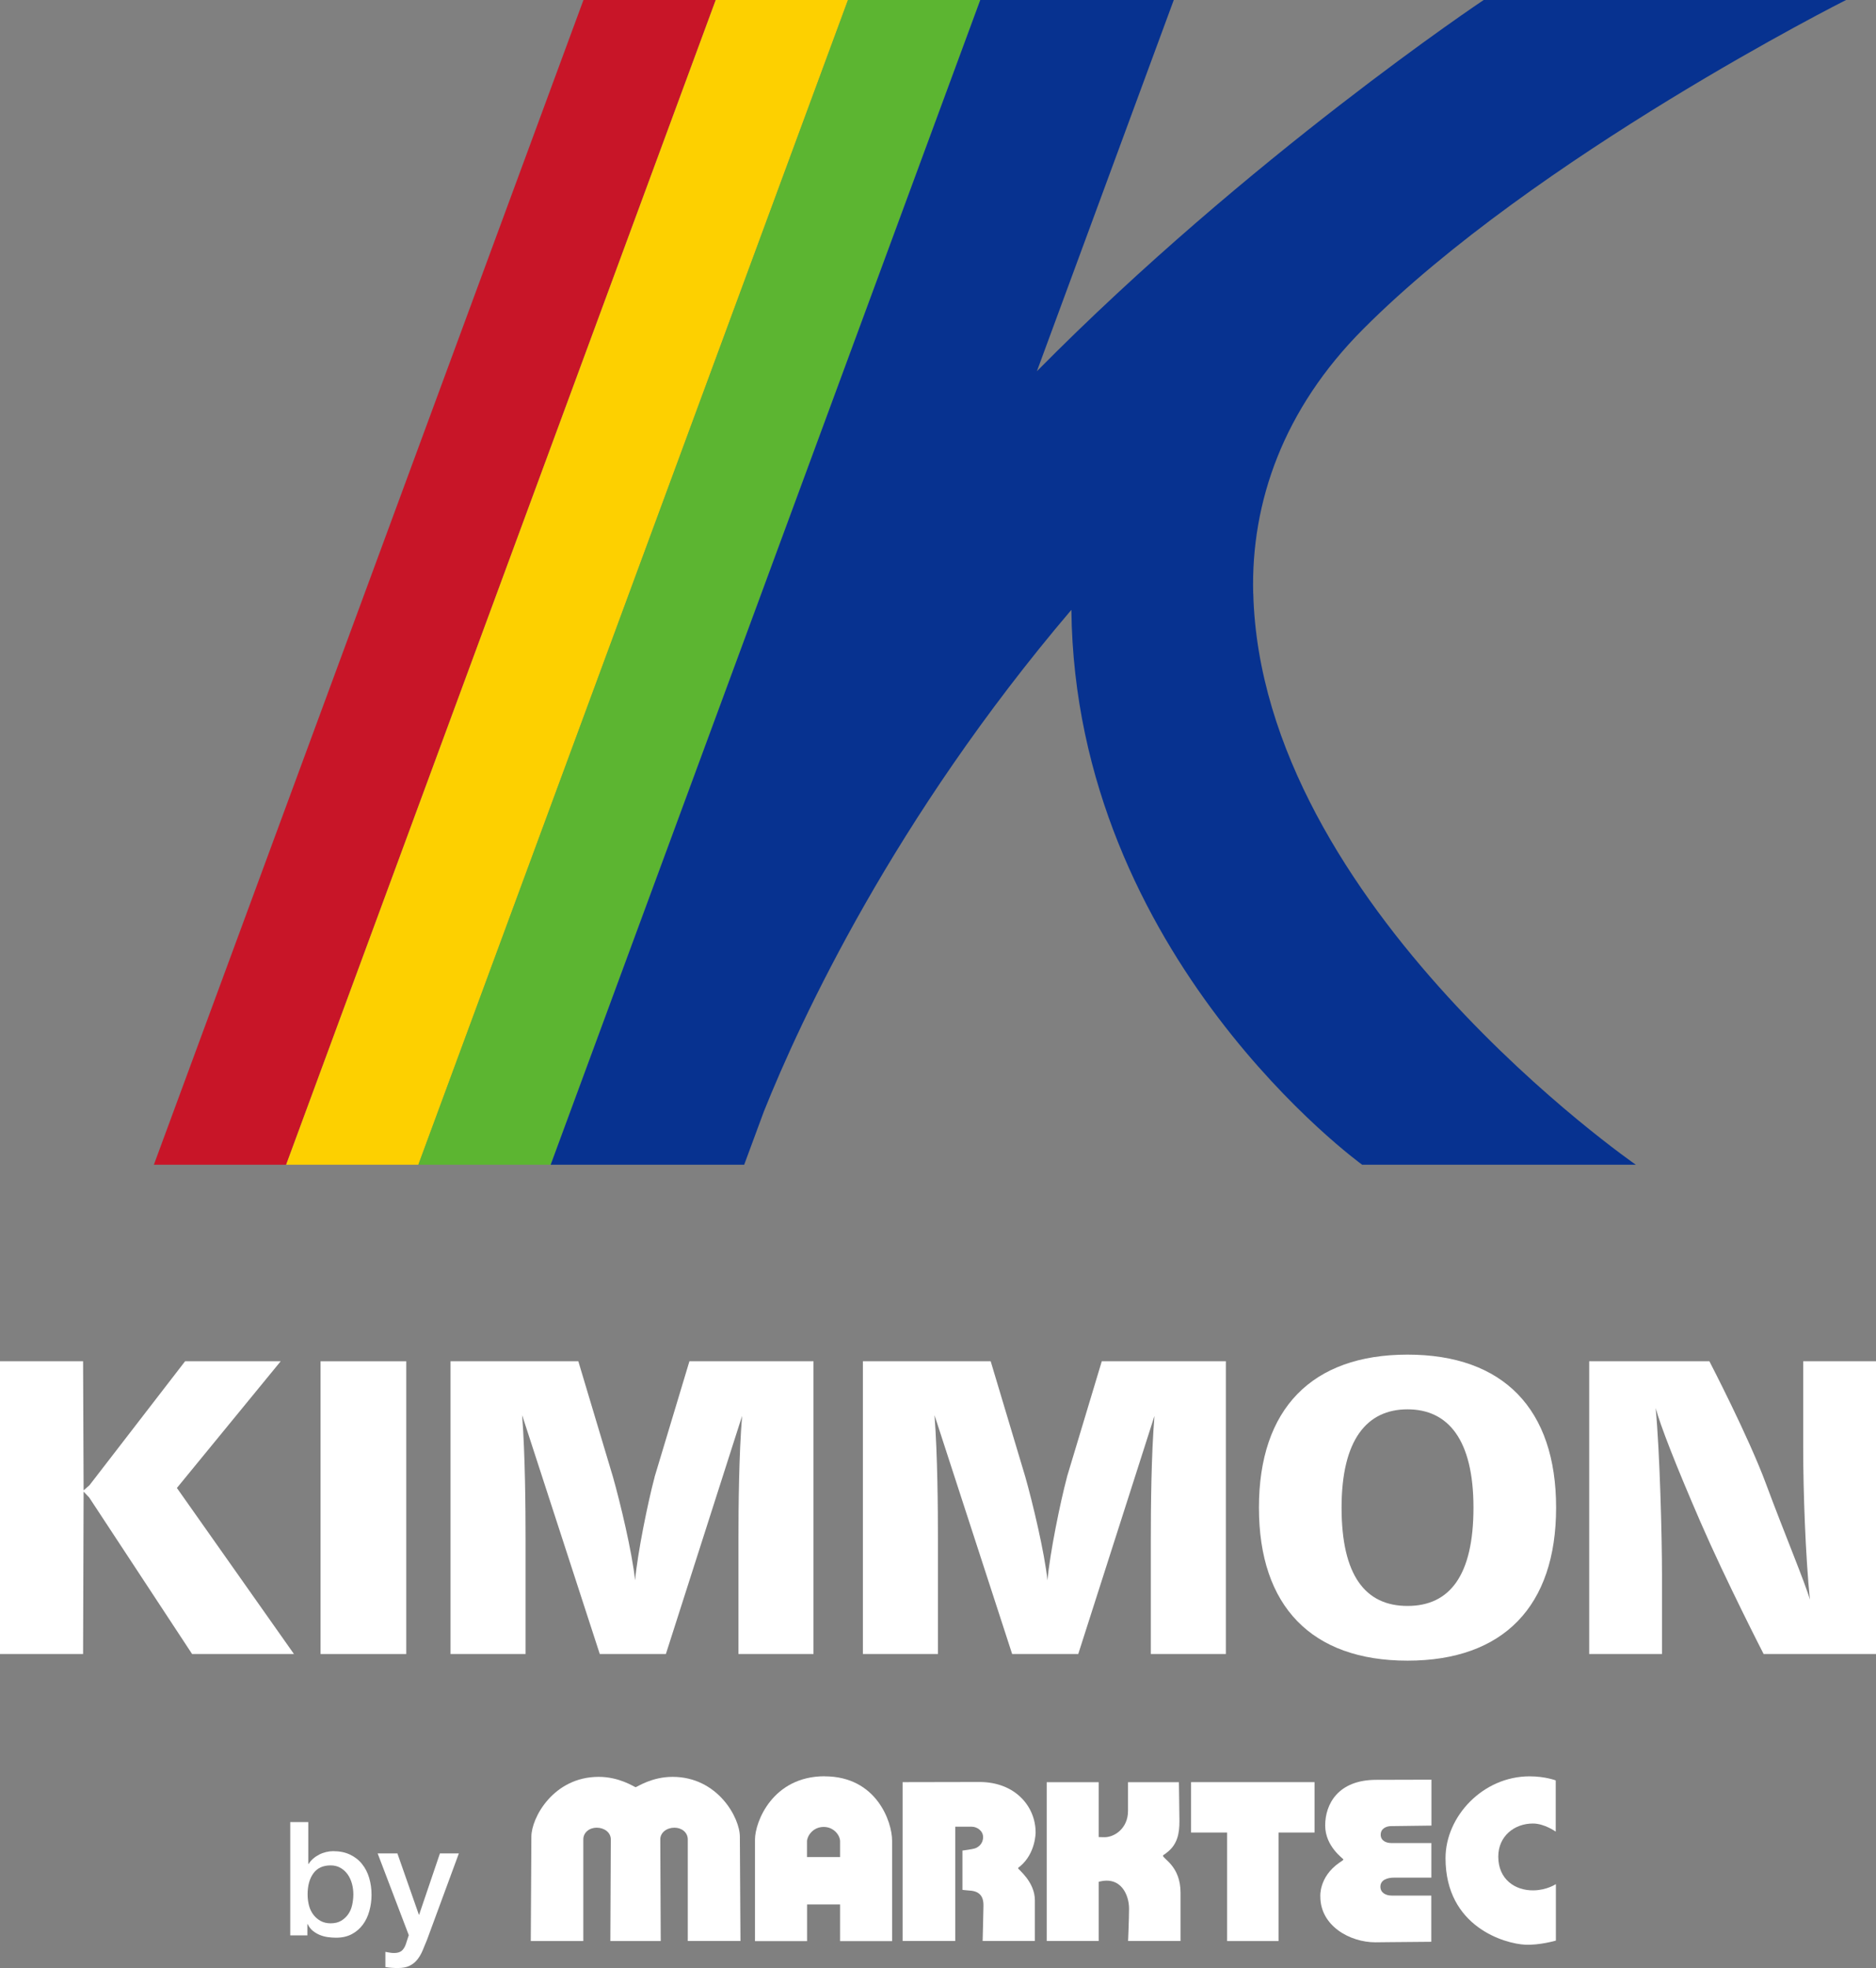
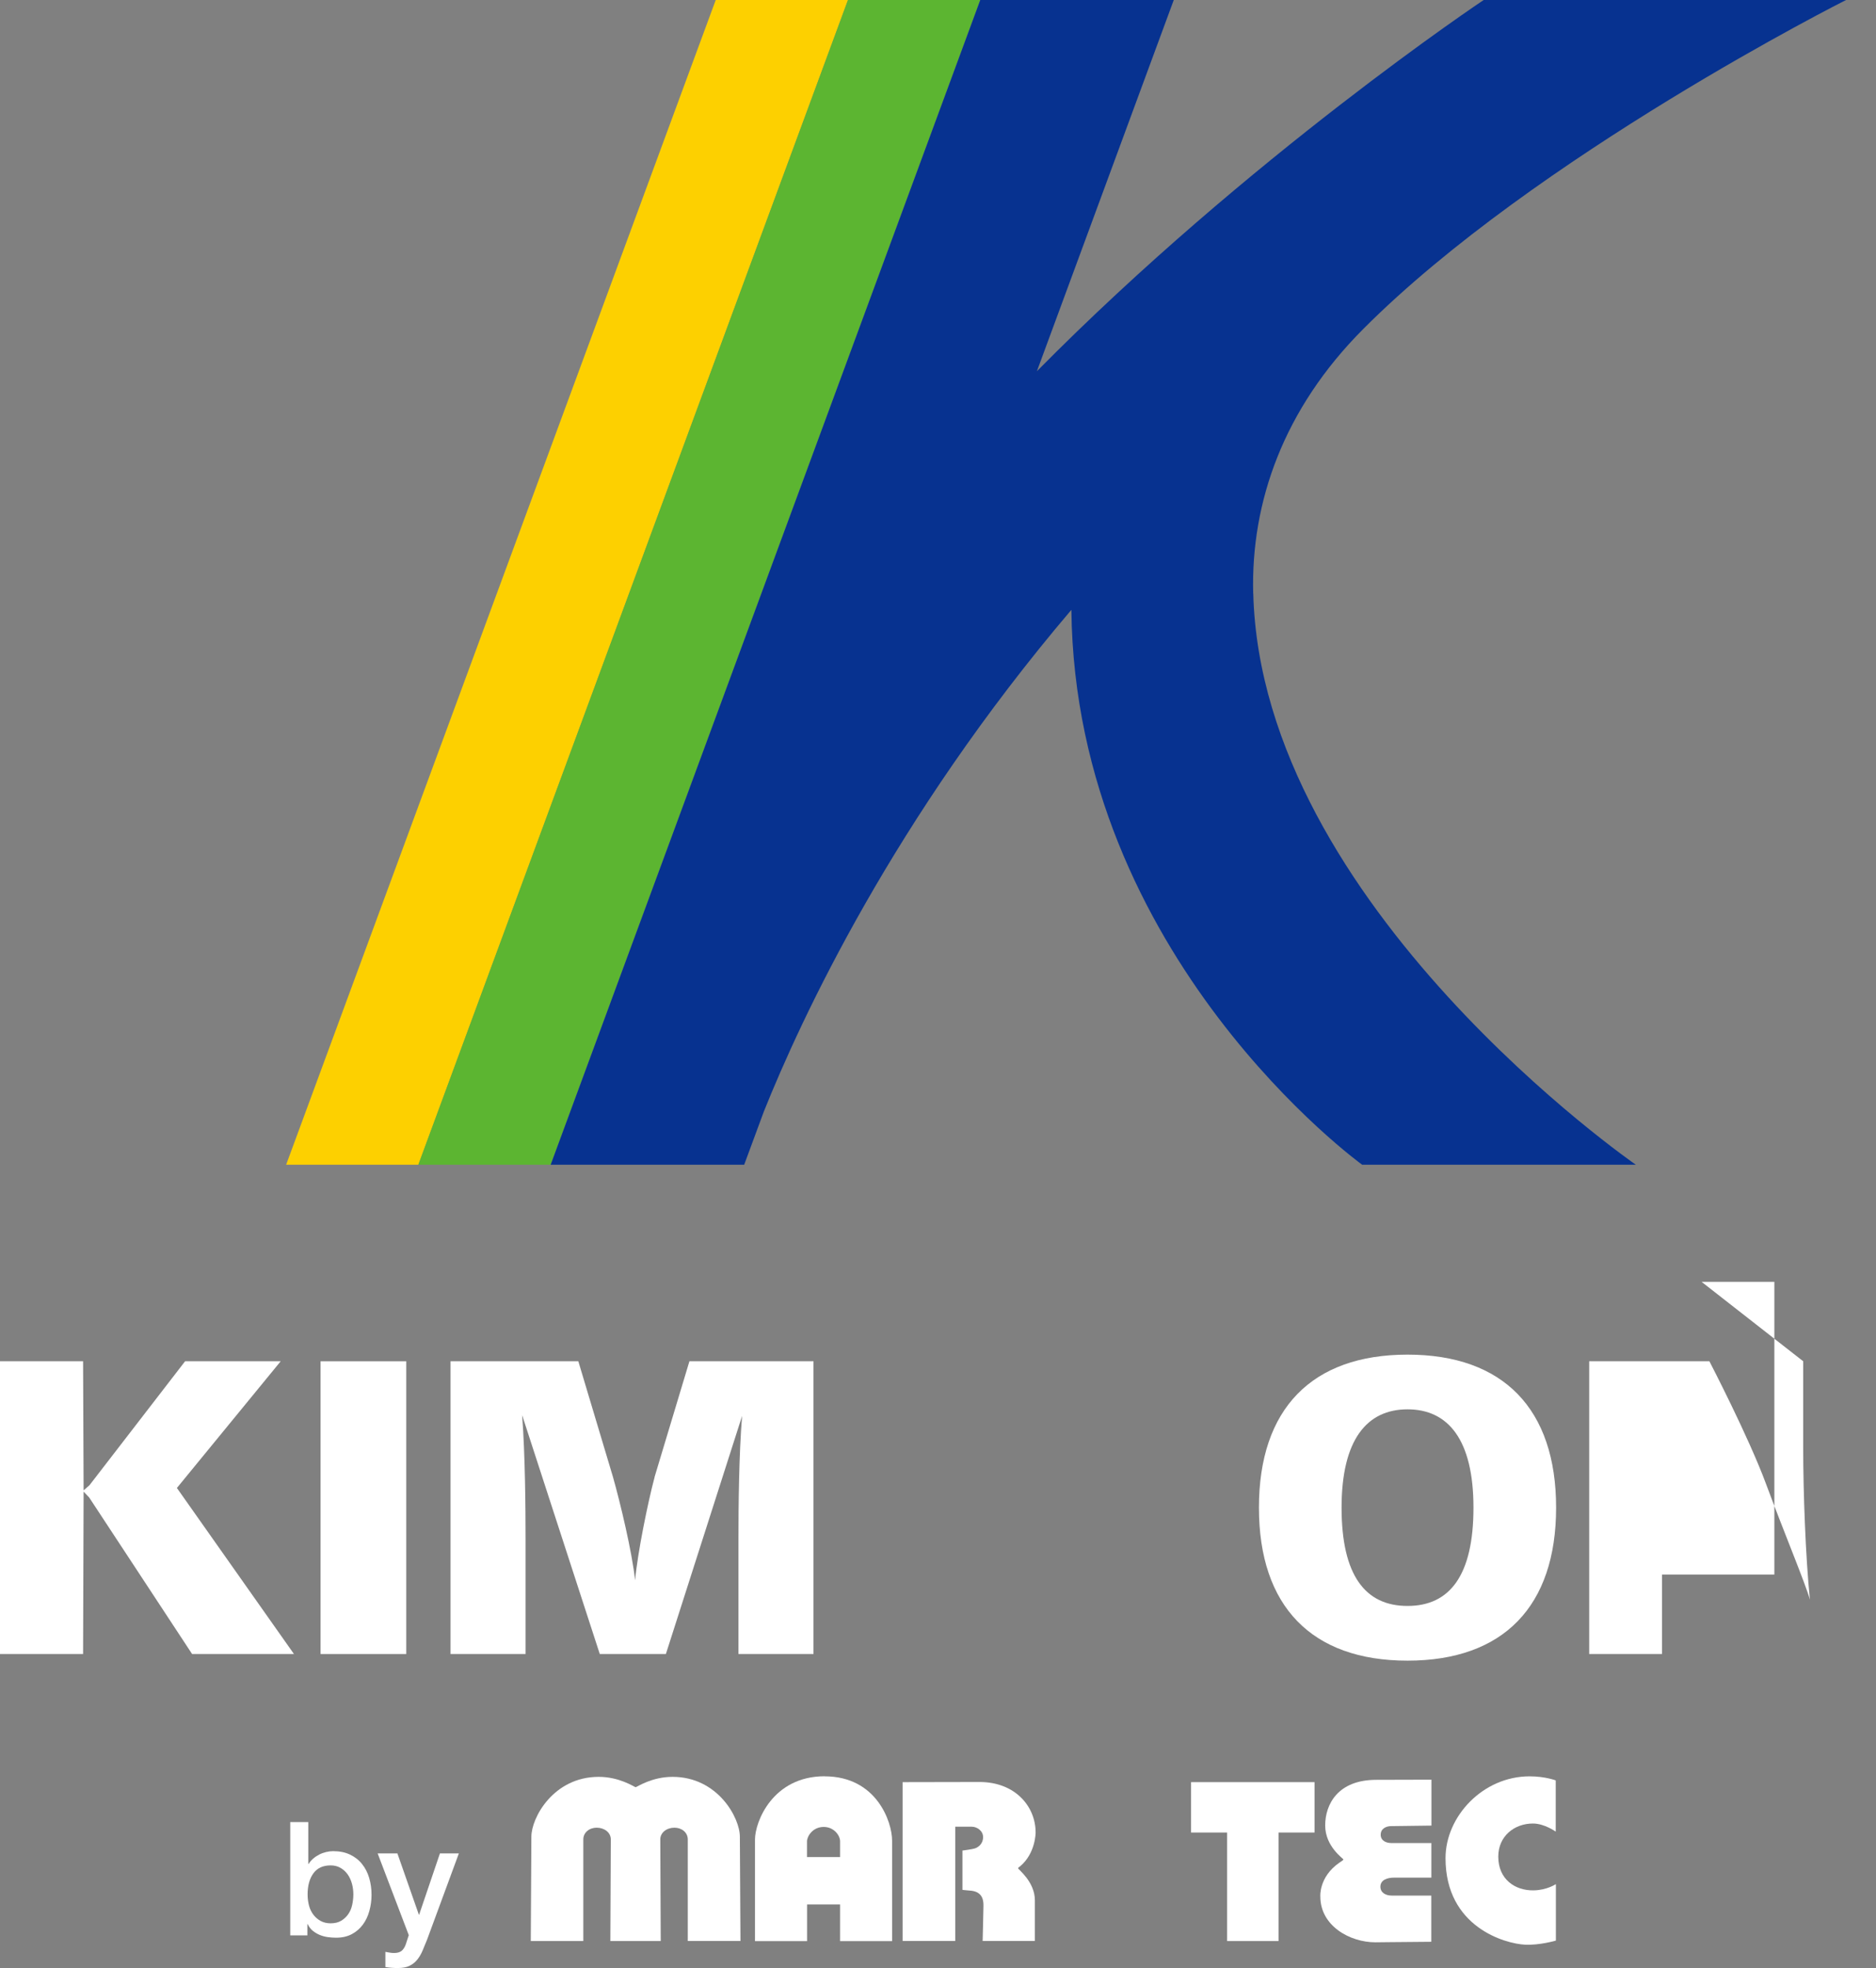
<svg xmlns="http://www.w3.org/2000/svg" id="_レイヤー_2" viewBox="0 0 251.76 264.05">
  <rect x="0" y="0" width="251.76" height="264.05" fill="#808080" stroke="none" />
  <defs>
    <style>.cls-1{fill:#fff;}.cls-2{fill:#073290;}.cls-3{fill:#c81528;}.cls-4{fill:#5cb531;}.cls-5{fill:#fdd000;}</style>
  </defs>
  <g id="_レイヤー_1-2">
    <g>
      <g>
        <g>
          <polygon class="cls-1" points="24.84 182.64 12.01 199.27 11.22 199.96 11.15 182.64 0 182.64 0 221.92 11.15 221.92 11.22 200.13 11.97 200.92 25.78 221.92 39.45 221.92 23.74 199.64 37.67 182.64 24.84 182.64" />
          <rect class="cls-1" x="43.02" y="182.64" width="11.5" height="39.28" />
          <path class="cls-1" d="m87.85,198.18c-.9,3.37-2.29,10.17-2.62,13.85-.39-3.72-2-10.46-2.98-13.9l-4.64-15.49h-17.15v39.28h10.07v-15.45c0-3.99-.05-11.26-.46-16.6l10.42,32.05h8.87l10.23-31.95c-.43,5.19-.49,12.27-.49,16.5v15.45h10.07v-39.28h-16.65l-4.68,15.54Z" />
-           <path class="cls-1" d="m143.19,198.18c-.9,3.37-2.29,10.17-2.62,13.85-.39-3.72-2-10.46-2.98-13.9l-4.64-15.49h-17.15v39.28h10.07v-15.45c0-3.99-.05-11.26-.46-16.6l10.42,32.05h8.87l10.23-31.95c-.43,5.19-.49,12.27-.49,16.5v15.45h10.07v-39.28h-16.65l-4.68,15.54Z" />
          <path class="cls-1" d="m188.89,181.75c-12.86,0-19.94,7.29-19.94,20.53s7.08,20.53,19.94,20.53,19.94-7.29,19.94-20.53-7.08-20.53-19.94-20.53Zm8.85,20.53c0,9.12-3.2,13.19-8.85,13.19s-8.85-4.07-8.85-13.19,3.4-13.19,8.85-13.19,8.85,4.07,8.85,13.19Z" />
-           <path class="cls-1" d="m241.99,182.64v11.7c0,5.74.31,14.46.9,20.28-.61-2.18-3.53-9.16-5.88-15.5-2.34-6.34-7.61-16.48-7.61-16.48h-16.13v39.28h9.77v-10.66c0-5.06-.29-16.43-.85-22.34.64,2.34,2.62,7.47,6.01,15.28,3.39,7.81,8.48,17.72,8.48,17.72h15.08v-39.28h-9.77Z" />
+           <path class="cls-1" d="m241.99,182.64v11.7c0,5.74.31,14.46.9,20.28-.61-2.18-3.53-9.16-5.88-15.5-2.34-6.34-7.61-16.48-7.61-16.48h-16.13v39.28h9.77v-10.66h15.08v-39.28h-9.77Z" />
        </g>
        <g>
-           <polygon class="cls-3" points="38.4 156.27 20.65 156.27 78.3 0 96.05 0 38.4 156.27" />
          <polygon class="cls-5" points="56.15 156.27 38.4 156.27 96.05 0 113.8 0 56.15 156.27" />
          <polygon class="cls-4" points="73.9 156.27 56.14 156.27 113.8 0 131.55 0 73.9 156.27" />
          <path class="cls-2" d="m168.18,79.64c-.32-12.27,4.06-24.76,14.76-35.49C206.06,20.96,247.74,0,247.74,0h-48.63s-31.57,21.06-59.96,49.81L157.52,0h-25.97l-57.65,156.27h25.97l2.64-7.14c4.97-12.4,17.43-39.29,41.27-67.31.5,46.65,39.02,74.45,39.02,74.45h36.73s-50.26-34.69-51.34-76.63Z" />
        </g>
      </g>
      <g>
        <g>
          <path class="cls-1" d="m99.37,260.43s-.08-12.48-.08-14c0-2.55-2.98-8.03-9.03-8.03-2.75,0-4.65,1.29-4.96,1.39-.31-.11-2.21-1.39-4.96-1.39-6.06,0-9.03,5.48-9.03,8.03,0,1.52-.08,14-.08,14h7.05v-13.64c0-.92.81-1.57,1.79-1.57,1.03,0,1.9.64,1.9,1.57,0,.84-.06,13.64-.06,13.64h6.76s-.06-12.8-.06-13.64c0-.92.87-1.57,1.9-1.57.98,0,1.79.64,1.79,1.57v13.63h7.05Z" />
          <path class="cls-1" d="m110.67,238.32c-6.99,0-9.35,6.13-9.35,8.48v13.64h6.99v-4.92h4.43v4.92h6.98v-13.49c0-2.49-2.07-8.62-9.06-8.62Zm2.08,10.84h-4.45s0-1.5,0-2.12.73-1.92,2.24-1.92c1.36,0,2.2,1.12,2.2,1.94v2.1Z" />
          <path class="cls-1" d="m121.13,260.43v-21.32s8.47-.02,10.32-.02c4.79,0,7.53,3.28,7.53,6.77,0,0,.02,2.79-2.09,4.55-.14.12-.26.16-.26.26,0,.14,2.25,1.8,2.25,4.29v5.46h-7.01s.11-4.2.11-4.72,0-1.83-1.61-2.02c-.9-.07-1.21-.12-1.21-.12v-5.27s1.35-.17,1.73-.31c.38-.14,1.04-.59,1.04-1.49s-.88-1.4-1.5-1.4h-2.23v15.33h-7.07Z" />
-           <path class="cls-1" d="m156.07,248.96c0-.05.22-.15.47-.36,1.53-1.13,1.74-2.72,1.74-4.25,0-.76-.07-5.23-.07-5.23h-6.83v3.85c0,2.36-1.85,3.56-3.2,3.53-.16,0-.47-.02-.73-.02v-7.36h-6.98v21.3h6.98v-7.94c3.03-.82,4.07,1.84,4.07,3.58,0,1.42-.13,4.36-.13,4.36h7.04v-6.47c0-3.58-2.36-4.54-2.36-4.98Z" />
          <polygon class="cls-1" points="176.41 239.11 159.84 239.11 159.84 245.87 164.68 245.87 164.68 260.43 171.58 260.43 171.58 245.87 176.41 245.87 176.41 239.11" />
          <path class="cls-1" d="m192.1,238.76v6.18s-4.81.07-5.42.07-1.39.31-1.39,1.15.78,1.12,1.42,1.12h5.38v4.64h-4.98c-.93,0-1.86.3-1.86,1.22,0,.78.68,1.19,1.52,1.19h5.31v6.2c-6.73.04-6,.07-7.5.07-3.43,0-7.39-2.21-7.39-6.13,0,0-.23-2.63,2.56-4.56.25-.16.54-.35.54-.42,0-.12-2.45-1.72-2.45-4.57s1.72-6.12,6.85-6.12l7.39-.02Z" />
          <path class="cls-1" d="m208.78,238.87v6.88s-1.51-1.09-3.06-1.09c-2.47,0-4.65,1.68-4.65,4.44,0,3.06,2.26,4.57,4.74,4.53,1.8-.03,2.99-.84,2.99-.84v7.58s-2.19.64-4.12.55c-2.68-.13-10.69-2.35-10.69-11.61,0-5.62,5.03-10.98,11.28-10.98,2.1,0,3.52.55,3.52.55Z" />
        </g>
        <g>
          <path class="cls-1" d="m38.94,244.47h2.43v5.62h.04c.17-.27.38-.51.62-.72.24-.21.51-.39.8-.54.29-.15.6-.26.92-.34s.64-.12.95-.12c.87,0,1.62.15,2.27.46.65.31,1.18.72,1.61,1.26.43.53.75,1.15.96,1.86.21.71.32,1.47.32,2.28,0,.74-.1,1.46-.29,2.15-.19.7-.48,1.31-.87,1.84-.39.53-.88.96-1.48,1.28-.6.32-1.3.48-2.11.48-.37,0-.74-.03-1.12-.08-.38-.05-.73-.15-1.08-.29-.34-.14-.65-.33-.93-.55-.28-.23-.51-.53-.69-.9h-.04v1.51h-2.3v-15.21Zm8.48,9.71c0-.5-.06-.98-.19-1.45-.13-.47-.32-.88-.58-1.25-.26-.36-.57-.65-.96-.87-.38-.22-.82-.33-1.32-.33-1.02,0-1.79.35-2.31,1.06-.52.71-.78,1.66-.78,2.83,0,.55.07,1.07.2,1.54.13.48.34.88.61,1.23.27.34.59.61.97.81.38.2.81.3,1.31.3.55,0,1.02-.11,1.41-.34.38-.23.7-.52.95-.88.25-.36.43-.77.53-1.24s.16-.93.16-1.42Z" />
          <path class="cls-1" d="m50.67,248.67h2.66l2.88,8.22h.04l2.79-8.22h2.54l-4.28,11.61c-.2.5-.39.97-.59,1.43-.19.45-.43.86-.7,1.2-.28.35-.62.63-1.03.83-.41.21-.94.31-1.58.31-.57,0-1.13-.04-1.68-.13v-2.04c.2.03.39.06.58.1.18.04.38.05.58.05.28,0,.52-.04.7-.11.18-.07.34-.17.46-.31.12-.13.22-.29.31-.48.09-.18.16-.4.23-.64l.28-.85-4.18-10.97Z" />
        </g>
      </g>
    </g>
  </g>
</svg>